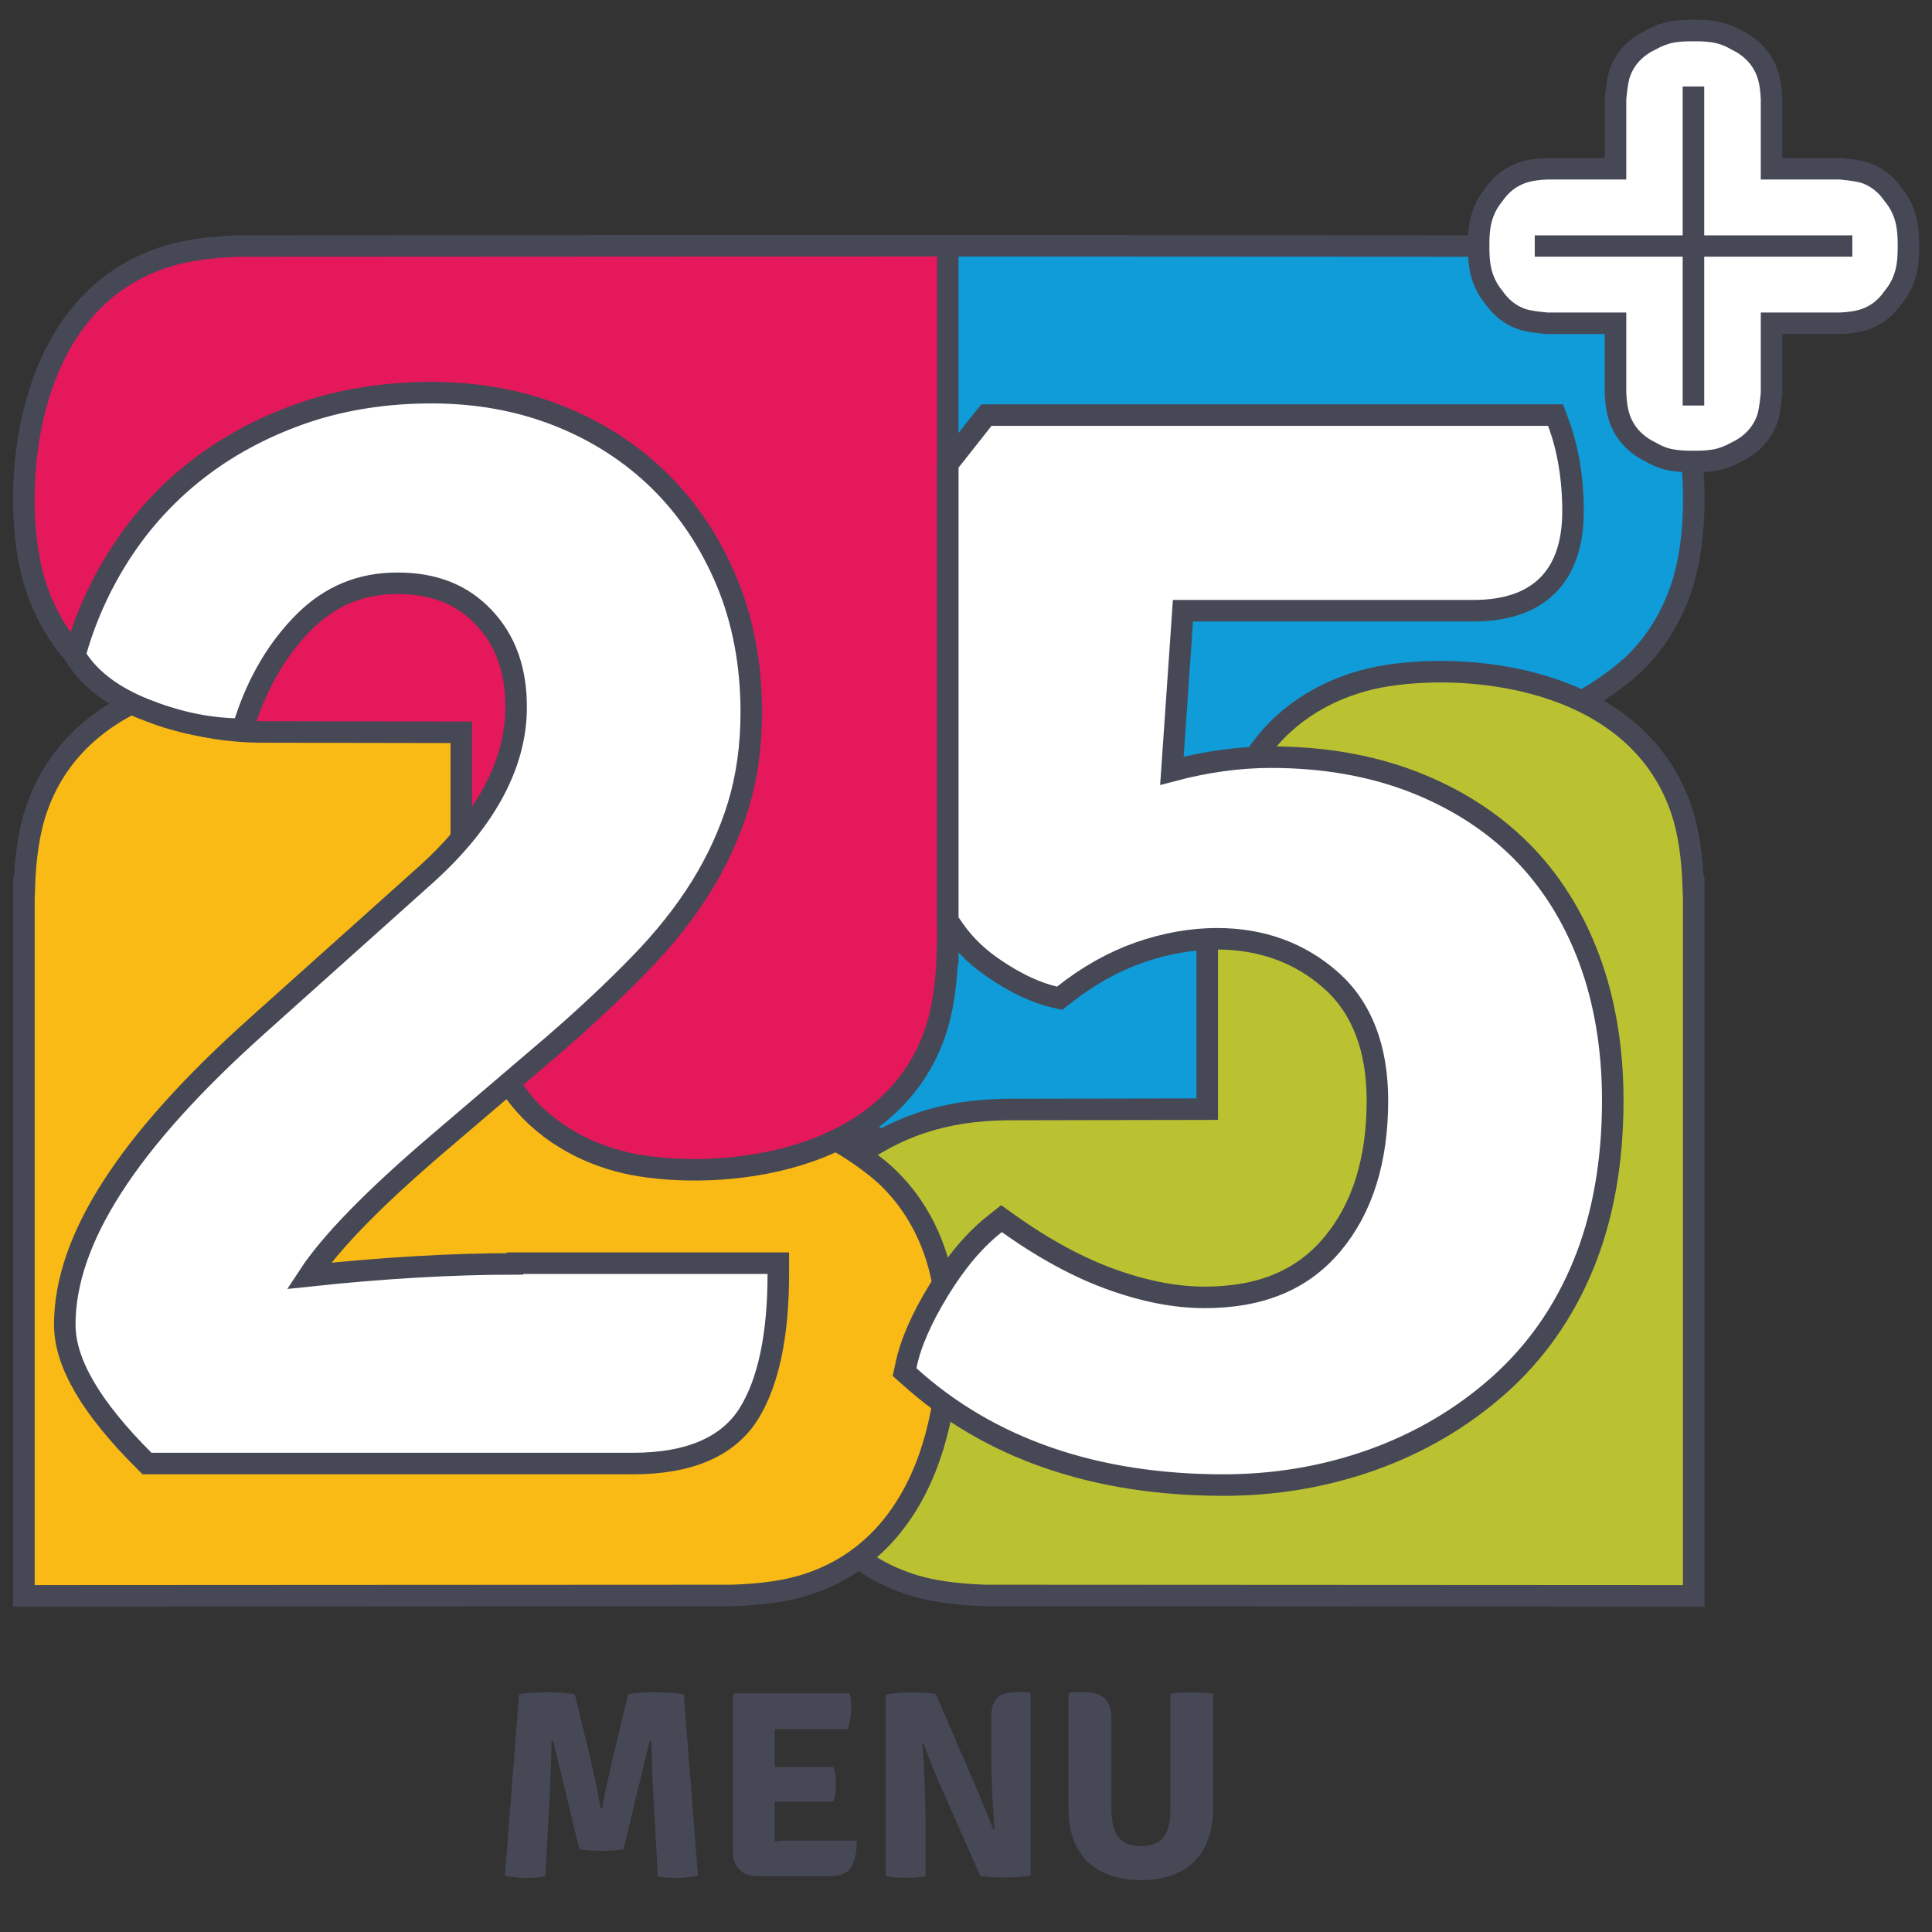
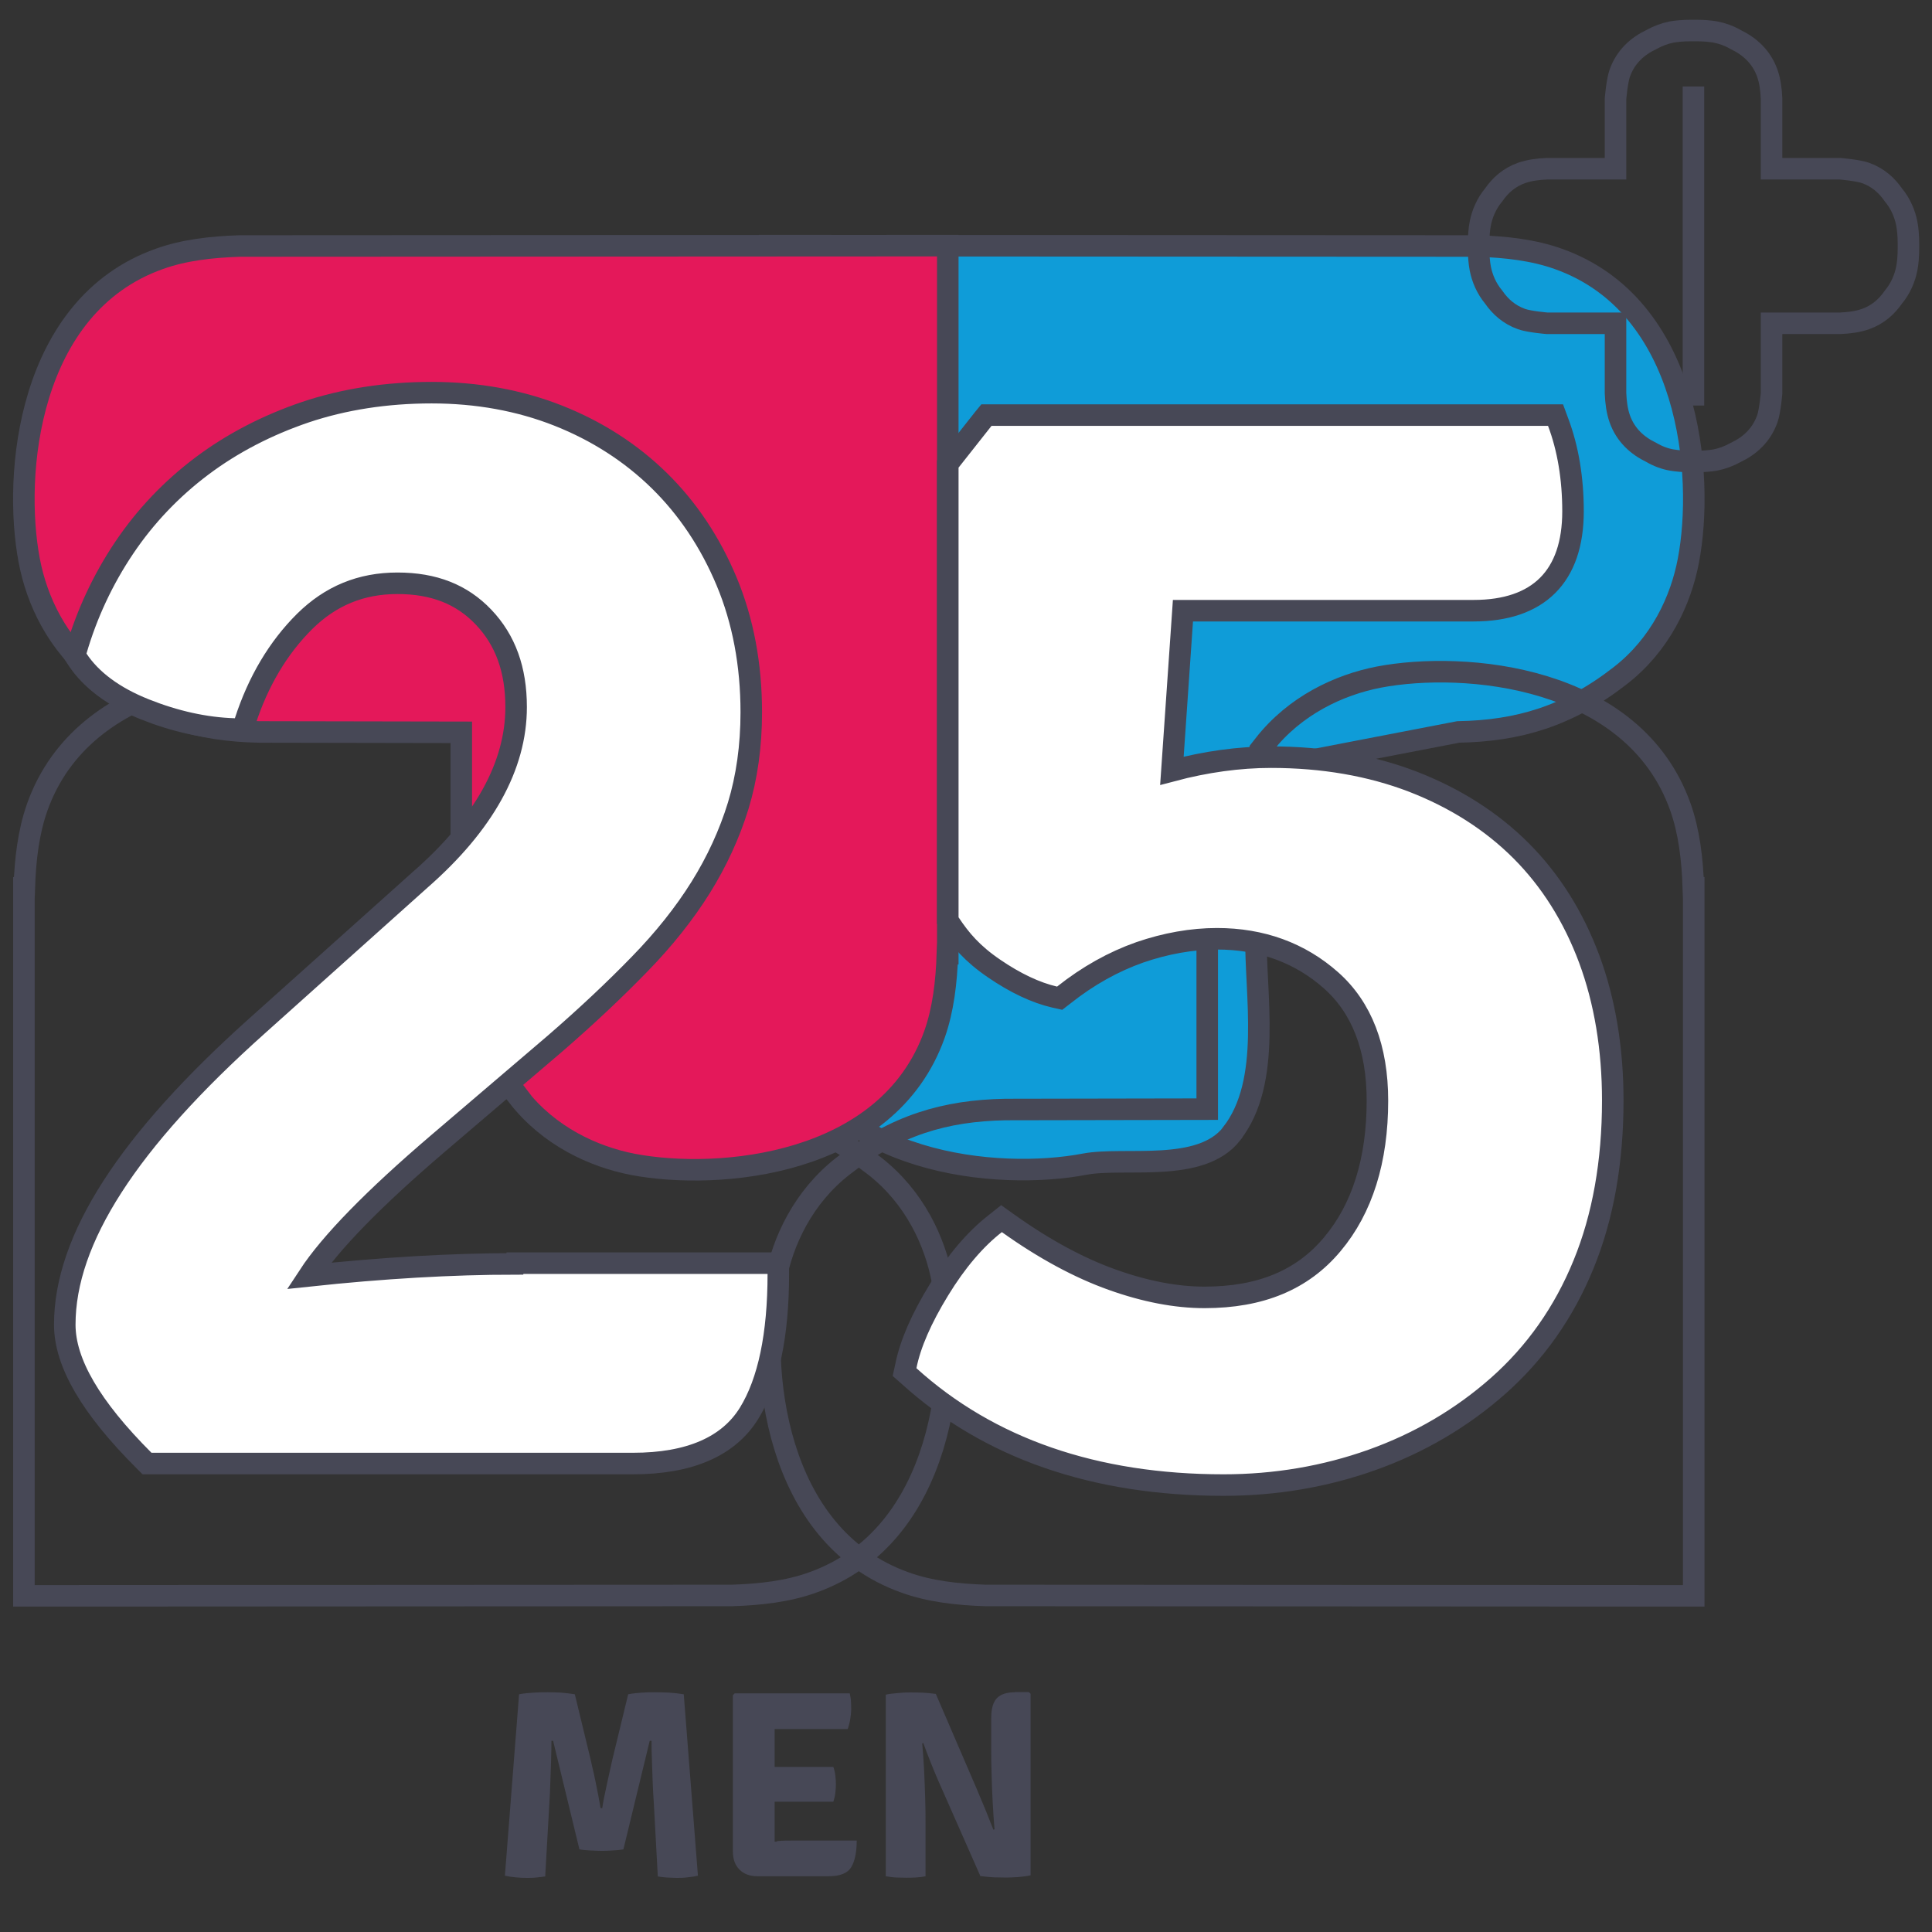
<svg xmlns="http://www.w3.org/2000/svg" id="Layer_1" data-name="Layer 1" viewBox="0 0 105 105">
  <rect x="0" y="0" width="105" height="105" fill="#333333" stroke="none" />
  <defs>
    <style>      .cls-1 {        fill: #474856;      }      .cls-2 {        stroke-miterlimit: 24.63;      }      .cls-2, .cls-3 {        fill: none;        stroke: #474856;        stroke-width: 1.17px;      }      .cls-4 {        fill: #fff;      }      .cls-5 {        fill: #e4185a;      }      .cls-6 {        fill: #f9ba16;      }      .cls-7 {        fill: #0f9cd8;      }      .cls-8 {        fill: #bbc232;      }    </style>
  </defs>
  <path class="cls-7" d="M66.94,61.62c-1.69,2.16-5.83,1.24-7.99,1.65-4.67.89-13.86.1-16.4-7.07-.47-1.33-.65-2.83-.7-4.37h-.02V13.35l38.48.02c1.54.05,3.04.22,4.38.7,7.17,2.54,7.96,11.73,7.07,16.4-.41,2.16-1.52,4.55-3.69,6.24-2.84,2.22-5.55,3.01-8.82,3.07l-8.97,1.73-2,8.72-.02.53c-.06,3.27.9,8.01-1.32,10.85" />
  <path class="cls-3" d="M66.94,61.62c-1.69,2.16-5.83,1.24-7.99,1.65-4.67.89-13.86.1-16.4-7.07-.47-1.33-.65-2.83-.7-4.37h-.02V13.35l38.48.02c1.54.05,3.04.22,4.38.7,7.17,2.54,7.96,11.73,7.07,16.4-.41,2.16-1.52,4.55-3.69,6.24-2.84,2.22-5.55,3.01-8.82,3.07l-8.97,1.73-2,8.72-.02.53c-.06,3.27.9,8.01-1.32,10.85Z" />
-   <path class="cls-8" d="M68.69,40.49c1.69-2.16,4.09-3.27,6.24-3.69,4.67-.89,13.86-.1,16.4,7.07.47,1.33.65,2.83.7,4.38h.02v38.48l-38.48-.02c-1.54-.05-3.04-.22-4.37-.7-7.17-2.54-7.96-11.73-7.07-16.4.41-2.16,1.52-4.55,3.69-6.24,2.84-2.22,5.55-3.01,8.82-3.07l10.97-.02v-10.43l.02-.53c.06-3.27.85-5.98,3.07-8.82" />
  <path class="cls-3" d="M68.69,40.49c1.69-2.16,4.09-3.27,6.24-3.69,4.67-.89,13.86-.1,16.4,7.07.47,1.33.65,2.83.7,4.38h.02v38.48l-38.48-.02c-1.54-.05-3.04-.22-4.37-.7-7.17-2.54-7.96-11.73-7.07-16.4.41-2.16,1.52-4.55,3.69-6.24,2.84-2.22,5.55-3.01,8.82-3.07l10.97-.02v-10.43l.02-.53c.06-3.27.85-5.98,3.07-8.82Z" />
-   <path class="cls-6" d="M26.41,38.46c-1.69-2.16-5.83-1.24-7.99-1.65-4.67-.89-13.86-.1-16.4,7.07-.47,1.33-.65,2.83-.7,4.37h-.02v38.48l38.48-.02c1.54-.05,3.04-.22,4.37-.7,7.17-2.54,7.96-11.73,7.07-16.4-.41-2.16-1.52-4.55-3.69-6.24-2.84-2.22-5.55-3.01-8.82-3.07l-9.04-2.61-1.92-7.84-.02-.53c-.06-3.27.9-8.01-1.32-10.85" />
  <path class="cls-3" d="M26.41,38.46c-1.69-2.16-5.83-1.24-7.99-1.65-4.67-.89-13.86-.1-16.4,7.07-.47,1.33-.65,2.83-.7,4.37h-.02v38.48l38.48-.02c1.54-.05,3.04-.22,4.37-.7,7.17-2.54,7.96-11.73,7.07-16.4-.41-2.16-1.52-4.55-3.69-6.24-2.84-2.22-5.55-3.01-8.82-3.07l-9.04-2.61-1.92-7.84-.02-.53c-.06-3.27.9-8.01-1.32-10.85Z" />
  <path class="cls-5" d="M28.15,59.59c1.69,2.16,4.09,3.27,6.24,3.69,4.67.89,13.86.1,16.4-7.07.47-1.33.65-2.83.7-4.38h.02V13.35l-38.48.02c-1.54.05-3.04.22-4.37.7C1.5,16.61.7,25.8,1.59,30.47c.41,2.16,1.52,4.55,3.69,6.24,2.84,2.22,5.55,3.01,8.82,3.07l10.97.02v10.43l.02.53c.06,3.27.85,5.98,3.07,8.82" />
  <path class="cls-3" d="M28.15,59.59c1.69,2.16,4.09,3.27,6.24,3.69,4.67.89,13.86.1,16.4-7.07.47-1.33.65-2.83.7-4.38h.02V13.35l-38.48.02c-1.54.05-3.04.22-4.37.7C1.5,16.61.7,25.8,1.59,30.47c.41,2.16,1.52,4.55,3.69,6.24,2.84,2.22,5.55,3.01,8.82,3.07l10.97.02v10.43l.02.53c.06,3.27.85,5.98,3.07,8.82Z" />
-   <path class="cls-4" d="M103.72,13.37s0-.09,0-.13c0-.4-.03-.78-.09-1.09-.1-.52-.33-1.08-.73-1.56-.36-.52-.84-.95-1.51-1.19-.42-.15-1.39-.23-1.39-.23h-3.72v-3.8c-.02-.49-.08-.96-.23-1.39-.32-.9-.97-1.47-1.72-1.83-.36-.21-.74-.34-1.1-.41-.29-.05-.64-.08-1.01-.08-.06,0-.12,0-.18,0-.06,0-.12,0-.18,0-.37,0-.72.03-1.01.08-.36.07-.74.21-1.1.41-.76.36-1.4.93-1.72,1.83-.15.42-.23,1.39-.23,1.39v3.8h-3.72c-.49.02-.96.08-1.39.23-.67.24-1.15.67-1.51,1.19-.4.48-.63,1.04-.73,1.56-.06.31-.09.69-.09,1.09,0,.04,0,.09,0,.13,0,.04,0,.09,0,.13,0,.4.03.78.09,1.09.1.52.33,1.08.73,1.56.36.52.84.95,1.51,1.19.42.15,1.39.23,1.39.23h3.72v3.8c.02.49.08.96.23,1.39.32.9.97,1.47,1.72,1.83.36.21.74.35,1.1.41.29.05.64.08,1.01.08.06,0,.12,0,.18,0,.06,0,.12,0,.18,0,.37,0,.72-.03,1.01-.08.36-.07.74-.21,1.1-.41.76-.36,1.4-.93,1.72-1.83.15-.42.23-1.39.23-1.39v-3.8h3.72c.49-.02.96-.08,1.39-.23.67-.24,1.15-.67,1.51-1.19.4-.48.63-1.04.73-1.56.06-.31.09-.69.09-1.09,0-.04,0-.09,0-.13" />
  <path class="cls-3" d="M103.72,13.37s0-.09,0-.13c0-.4-.03-.78-.09-1.09-.1-.52-.33-1.08-.73-1.56-.36-.52-.84-.95-1.51-1.19-.42-.15-1.39-.23-1.39-.23h-3.72v-3.8c-.02-.49-.08-.96-.23-1.39-.32-.9-.97-1.47-1.72-1.83-.36-.21-.74-.34-1.1-.41-.29-.05-.64-.08-1.01-.08-.06,0-.12,0-.18,0-.06,0-.12,0-.18,0-.37,0-.72.03-1.01.08-.36.07-.74.21-1.1.41-.76.36-1.4.93-1.72,1.83-.15.42-.23,1.39-.23,1.39v3.8h-3.72c-.49.02-.96.08-1.39.23-.67.24-1.15.67-1.51,1.19-.4.48-.63,1.04-.73,1.56-.06.31-.09.69-.09,1.09,0,.04,0,.09,0,.13,0,.04,0,.09,0,.13,0,.4.03.78.09,1.09.1.52.33,1.08.73,1.56.36.52.84.95,1.51,1.19.42.15,1.39.23,1.39.23h3.72v3.8c.02.49.08.96.23,1.39.32.9.97,1.47,1.72,1.83.36.21.74.35,1.1.41.29.05.64.08,1.01.08.06,0,.12,0,.18,0,.06,0,.12,0,.18,0,.37,0,.72-.03,1.01-.08.36-.07.74-.21,1.1-.41.76-.36,1.4-.93,1.72-1.83.15-.42.23-1.39.23-1.39v-3.8h3.72c.49-.02.96-.08,1.39-.23.67-.24,1.15-.67,1.51-1.19.4-.48.63-1.04.73-1.56.06-.31.09-.69.09-1.09,0-.04,0-.09,0-.13Z" />
  <polygon class="cls-1" points="92.62 22.04 92.62 18.06 92.62 17.57 92.62 4.7 91.45 4.7 91.45 17.57 91.45 18.06 91.45 22.04 92.62 22.04" />
-   <polygon class="cls-1" points="100.67 13.95 100.67 12.79 87.8 12.79 85.61 12.79 83.41 12.79 83.41 13.95 85.61 13.95 87.8 13.95 100.67 13.95" />
  <path class="cls-4" d="M80.09,33.19c3.53,0,5.4-1.87,5.4-5.4,0-1.78-.27-3.42-.81-4.85l-.14-.38h-30.93l-.18.22-1.8,2.28-.12.16v24.81l.1.15c.59.89,1.23,1.65,2.42,2.46,1.14.78,2.25,1.31,3.29,1.55l.27.06.22-.17c1.32-1.05,2.71-1.82,4.13-2.32,1.42-.49,2.84-.74,4.2-.74,2.42,0,4.51.76,6.2,2.26,1.67,1.48,2.52,3.68,2.52,6.54,0,3.23-.82,5.86-2.45,7.8-1.62,1.94-3.89,2.89-6.95,2.89-1.54,0-3.22-.32-5.01-.96-1.8-.64-3.71-1.67-5.67-3.07l-.35-.25-.34.27c-1.09.85-2.12,2.06-3.06,3.6-.95,1.55-1.56,2.94-1.8,4.15l-.07.32.25.22c4.34,3.93,10.09,5.92,17.09,5.92,2.81,0,5.52-.46,8.07-1.37,2.55-.91,4.86-2.26,6.86-4.03,2.01-1.78,3.57-3.99,4.63-6.59,1.06-2.58,1.59-5.58,1.59-8.91,0-2.81-.43-5.4-1.28-7.69-.86-2.31-2.11-4.29-3.71-5.89-1.6-1.6-3.58-2.86-5.88-3.75-2.29-.88-4.88-1.33-7.7-1.33-1.74,0-3.55.25-5.39.74.2-2.9.4-5.8.6-8.7h15.81ZM27.98,68.69c-3.41,0-7.17.22-11.2.65,1.18-1.8,3.54-4.22,7.03-7.2l6.35-5.42c1.72-1.49,3.26-2.94,4.58-4.3,1.34-1.37,2.46-2.78,3.34-4.19.88-1.41,1.57-2.91,2.04-4.44.47-1.54.71-3.25.71-5.08,0-2.59-.45-4.98-1.34-7.11-.89-2.13-2.12-3.97-3.66-5.48-1.54-1.51-3.39-2.7-5.49-3.53-2.1-.83-4.41-1.25-6.88-1.25s-4.77.36-6.86,1.06c-2.09.71-3.98,1.69-5.63,2.93-1.65,1.24-3.07,2.73-4.22,4.44-1.15,1.71-2.03,3.59-2.61,5.58l-.08.26.15.23c.75,1.13,1.98,2.04,3.66,2.71,1.63.65,3.26,1.02,4.87,1.07l.44.02.14-.42c.71-2.19,1.8-4.02,3.24-5.45,1.41-1.39,3.06-2.07,5.04-2.07s3.5.6,4.68,1.84c1.19,1.25,1.77,2.85,1.77,4.89,0,3.19-1.75,6.35-5.2,9.37l-8.84,7.92c-7.06,6.31-10.49,11.64-10.49,16.27,0,2.07,1.41,4.49,4.3,7.38l.17.17h26.41c3.07,0,5.19-.92,6.31-2.73,1.06-1.72,1.59-4.27,1.59-7.58v-.58h-14.31Z" />
  <path class="cls-2" d="M80.09,33.19c3.53,0,5.4-1.87,5.4-5.4,0-1.78-.27-3.42-.81-4.85l-.14-.38h-30.93l-.18.22-1.8,2.28-.12.16v24.81l.1.15c.59.89,1.23,1.65,2.42,2.46,1.14.78,2.25,1.31,3.29,1.55l.27.06.22-.17c1.32-1.05,2.71-1.82,4.13-2.32,1.42-.49,2.84-.74,4.2-.74,2.42,0,4.51.76,6.2,2.26,1.67,1.48,2.52,3.68,2.52,6.54,0,3.23-.82,5.86-2.45,7.8-1.62,1.94-3.89,2.89-6.95,2.89-1.54,0-3.22-.32-5.01-.96-1.8-.64-3.71-1.67-5.67-3.07l-.35-.25-.34.27c-1.09.85-2.12,2.06-3.06,3.6-.95,1.55-1.56,2.94-1.8,4.15l-.07.32.25.22c4.34,3.93,10.09,5.92,17.09,5.92,2.81,0,5.52-.46,8.07-1.37,2.55-.91,4.86-2.26,6.86-4.03,2.01-1.78,3.57-3.99,4.63-6.59,1.06-2.58,1.59-5.58,1.59-8.91,0-2.81-.43-5.4-1.28-7.69-.86-2.31-2.11-4.29-3.71-5.89-1.6-1.6-3.58-2.86-5.88-3.75-2.29-.88-4.88-1.33-7.7-1.33-1.74,0-3.55.25-5.39.74.2-2.9.4-5.8.6-8.7h15.81ZM27.98,68.69c-3.41,0-7.17.22-11.2.65,1.18-1.8,3.54-4.22,7.03-7.2l6.35-5.42c1.72-1.49,3.26-2.94,4.58-4.3,1.34-1.37,2.46-2.78,3.34-4.19.88-1.41,1.57-2.91,2.04-4.44.47-1.54.71-3.25.71-5.08,0-2.59-.45-4.98-1.34-7.11-.89-2.13-2.12-3.97-3.66-5.48-1.54-1.51-3.39-2.7-5.49-3.53-2.1-.83-4.41-1.25-6.88-1.25s-4.77.36-6.86,1.06c-2.09.71-3.98,1.69-5.63,2.93-1.65,1.24-3.07,2.73-4.22,4.44-1.15,1.71-2.03,3.59-2.61,5.58l-.08.26.15.23c.75,1.13,1.98,2.04,3.66,2.71,1.63.65,3.26,1.02,4.87,1.07l.44.02.14-.42c.71-2.19,1.8-4.02,3.24-5.45,1.41-1.39,3.06-2.07,5.04-2.07s3.5.6,4.68,1.84c1.19,1.25,1.77,2.85,1.77,4.89,0,3.19-1.75,6.35-5.2,9.37l-8.84,7.92c-7.06,6.31-10.49,11.64-10.49,16.27,0,2.07,1.41,4.49,4.3,7.38l.17.17h26.41c3.07,0,5.19-.92,6.31-2.73,1.06-1.72,1.59-4.27,1.59-7.58v-.58h-14.31Z" />
  <g>
    <path class="cls-1" d="M36.36,91.99c-.3-.01-.55-.02-.76-.02s-.44,0-.7.02c-.26.02-.51.04-.76.09l-.86,3.55c-.02.09-.05.24-.1.45-.05.21-.1.45-.16.72s-.11.53-.17.8-.09.49-.12.67h-.09c-.03-.18-.07-.41-.12-.67-.05-.26-.11-.53-.16-.8s-.11-.51-.16-.72c-.05-.21-.08-.36-.1-.45l-.86-3.55c-.25-.04-.5-.07-.76-.09-.26-.01-.5-.02-.71-.02s-.46,0-.75.02c-.29.02-.56.04-.81.09l-.77,9.86c.17.04.36.07.58.09.21.02.41.03.6.03.17,0,.35,0,.51-.02s.34-.03.5-.06l.23-4.04c.02-.34.04-.71.05-1.11s.03-.79.04-1.17c.01-.39.02-.74.02-1.05h.09l1.43,5.9c.17.03.38.05.62.06.24.01.43.02.57.02.16,0,.36,0,.59-.02.23-.01.43-.03.61-.06l1.43-5.9h.1c0,.31,0,.66.02,1.05.01.39.03.78.04,1.17s.04.77.06,1.11l.22,4.04c.17.03.34.05.5.06.17,0,.34.02.51.02.19,0,.39,0,.6-.03.22-.02.41-.05.57-.09l-.77-9.86c-.24-.04-.51-.07-.8-.09Z" />
    <path class="cls-1" d="M42.21,100.09s-.08,0-.11,0v-.02c0-.2,0-.38,0-.53s0-.33,0-.51v-1.11c.16,0,.31,0,.46,0,.22,0,.39,0,.52,0h2.21c.05-.15.09-.31.11-.49s.03-.33.03-.46c0-.13-.01-.28-.03-.46-.02-.18-.06-.34-.11-.48h-2.21c-.12,0-.29,0-.52,0-.15,0-.31,0-.46,0v-1c0-.2,0-.38,0-.54,0-.15,0-.33,0-.52.16,0,.32,0,.48,0,.22,0,.39,0,.52,0h2.97c.06-.17.11-.36.14-.55.03-.19.05-.35.05-.48s0-.27-.01-.42c0-.15-.03-.32-.07-.49h-6.25l-.1.1v8.49c0,.42.12.75.36.99.24.24.56.36.98.36h3.86c.62,0,1.03-.16,1.23-.49.2-.33.3-.81.3-1.45h-3.36c-.35,0-.67,0-.96.03Z" />
    <path class="cls-1" d="M55.17,91.97c-.44,0-.77.1-.98.31-.21.21-.32.57-.32,1.09v1.77c0,.33,0,.75.02,1.25.01.5.03,1.02.06,1.55.03.54.06,1.03.1,1.48l-.06.02c-.11-.27-.24-.59-.39-.98-.16-.39-.33-.79-.51-1.22l-2.23-5.18c-.25-.03-.5-.06-.75-.07-.25,0-.45-.01-.6-.01s-.37,0-.66.03c-.29.02-.53.05-.71.09v9.87c.18.03.38.06.59.07.21,0,.38.01.52.01s.31,0,.49-.01c.18-.01.37-.03.56-.07v-2.89c0-.4,0-.86-.02-1.38-.01-.52-.04-1.03-.06-1.56-.03-.52-.06-.98-.1-1.39l.06-.02c.1.28.22.6.36.95.14.36.29.72.45,1.09l2.29,5.19c.26.03.51.06.75.07.25,0,.45.01.59.01.1,0,.24,0,.41-.01.17,0,.35-.02.53-.04.18-.02.33-.04.45-.07v-9.87l-.1-.09h-.75Z" />
-     <path class="cls-1" d="M65.3,91.99c-.23,0-.42-.01-.56-.01-.15,0-.33,0-.53.01-.21,0-.41.03-.6.07v6.27c0,.66-.12,1.16-.36,1.5-.24.34-.66.5-1.24.5s-.99-.17-1.24-.5c-.24-.34-.37-.83-.37-1.5v-4.9c0-.52-.12-.89-.36-1.12-.24-.23-.58-.34-1.02-.34h-.85l-.1.1v6.24c0,.82.15,1.51.46,2.09.31.58.75,1.02,1.34,1.32.58.3,1.3.46,2.13.46s1.55-.15,2.14-.46c.58-.3,1.03-.74,1.33-1.32.3-.58.46-1.27.46-2.09v-6.25c-.18-.03-.39-.06-.63-.07Z" />
  </g>
</svg>